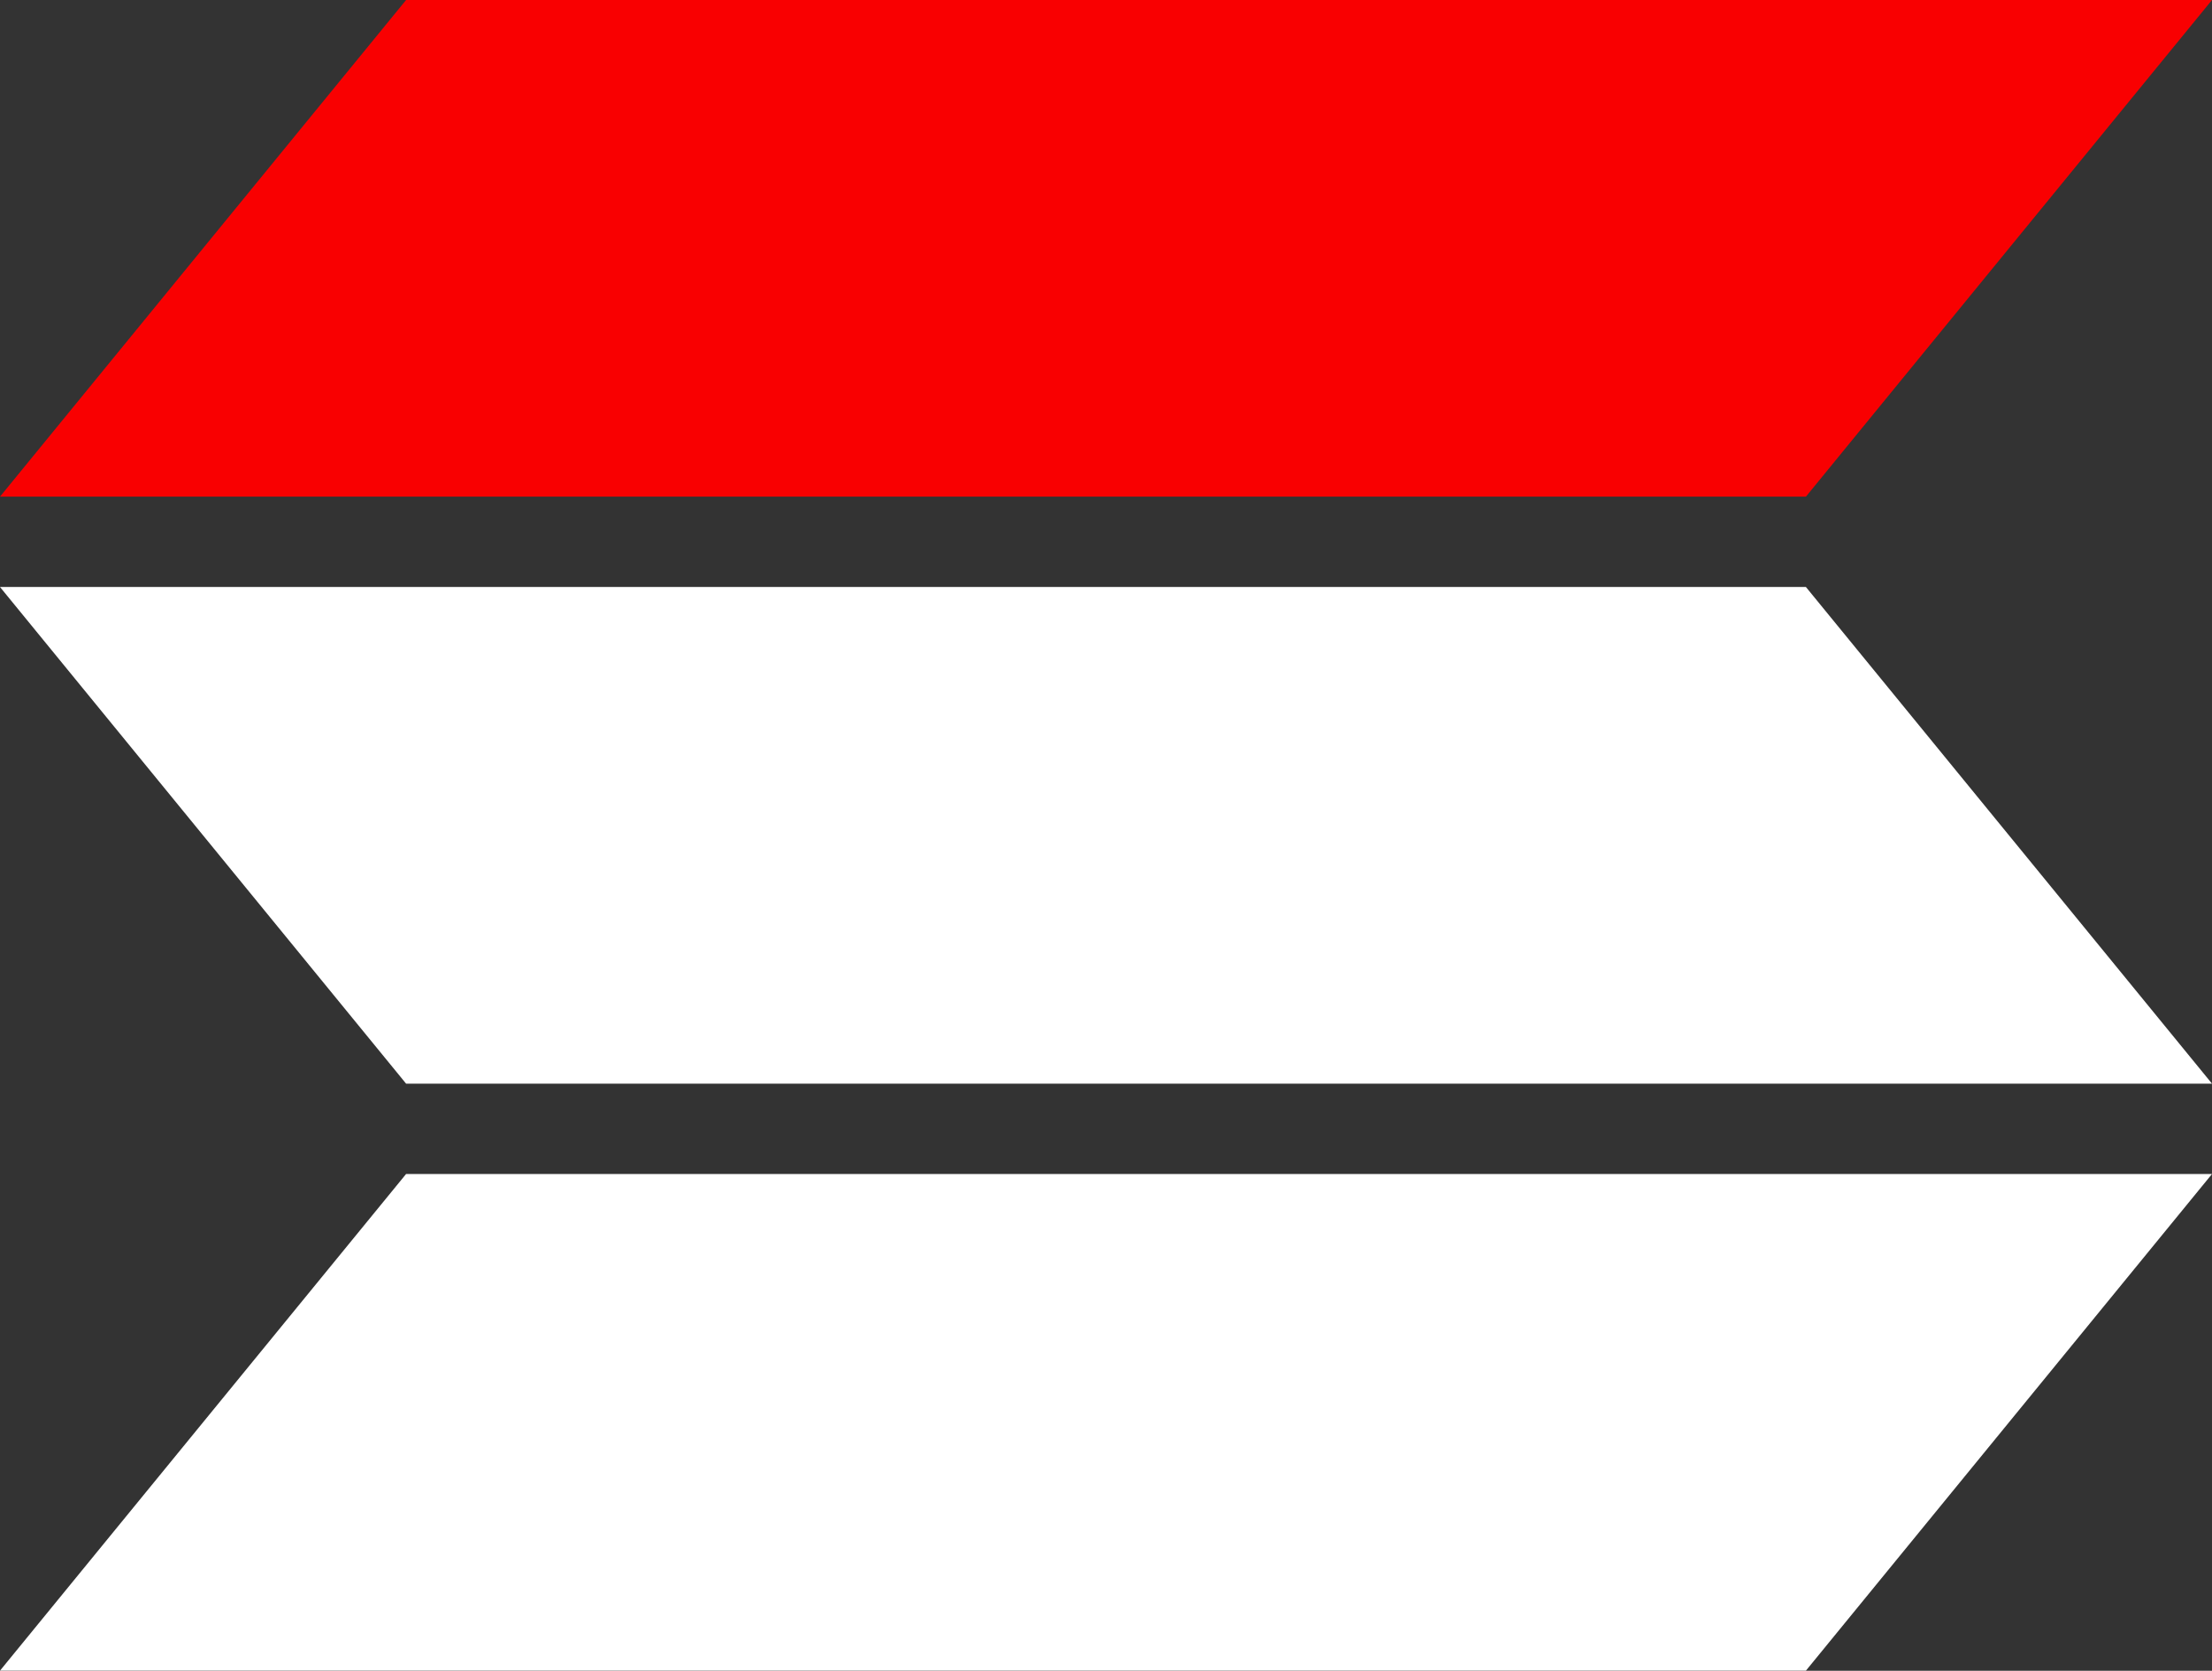
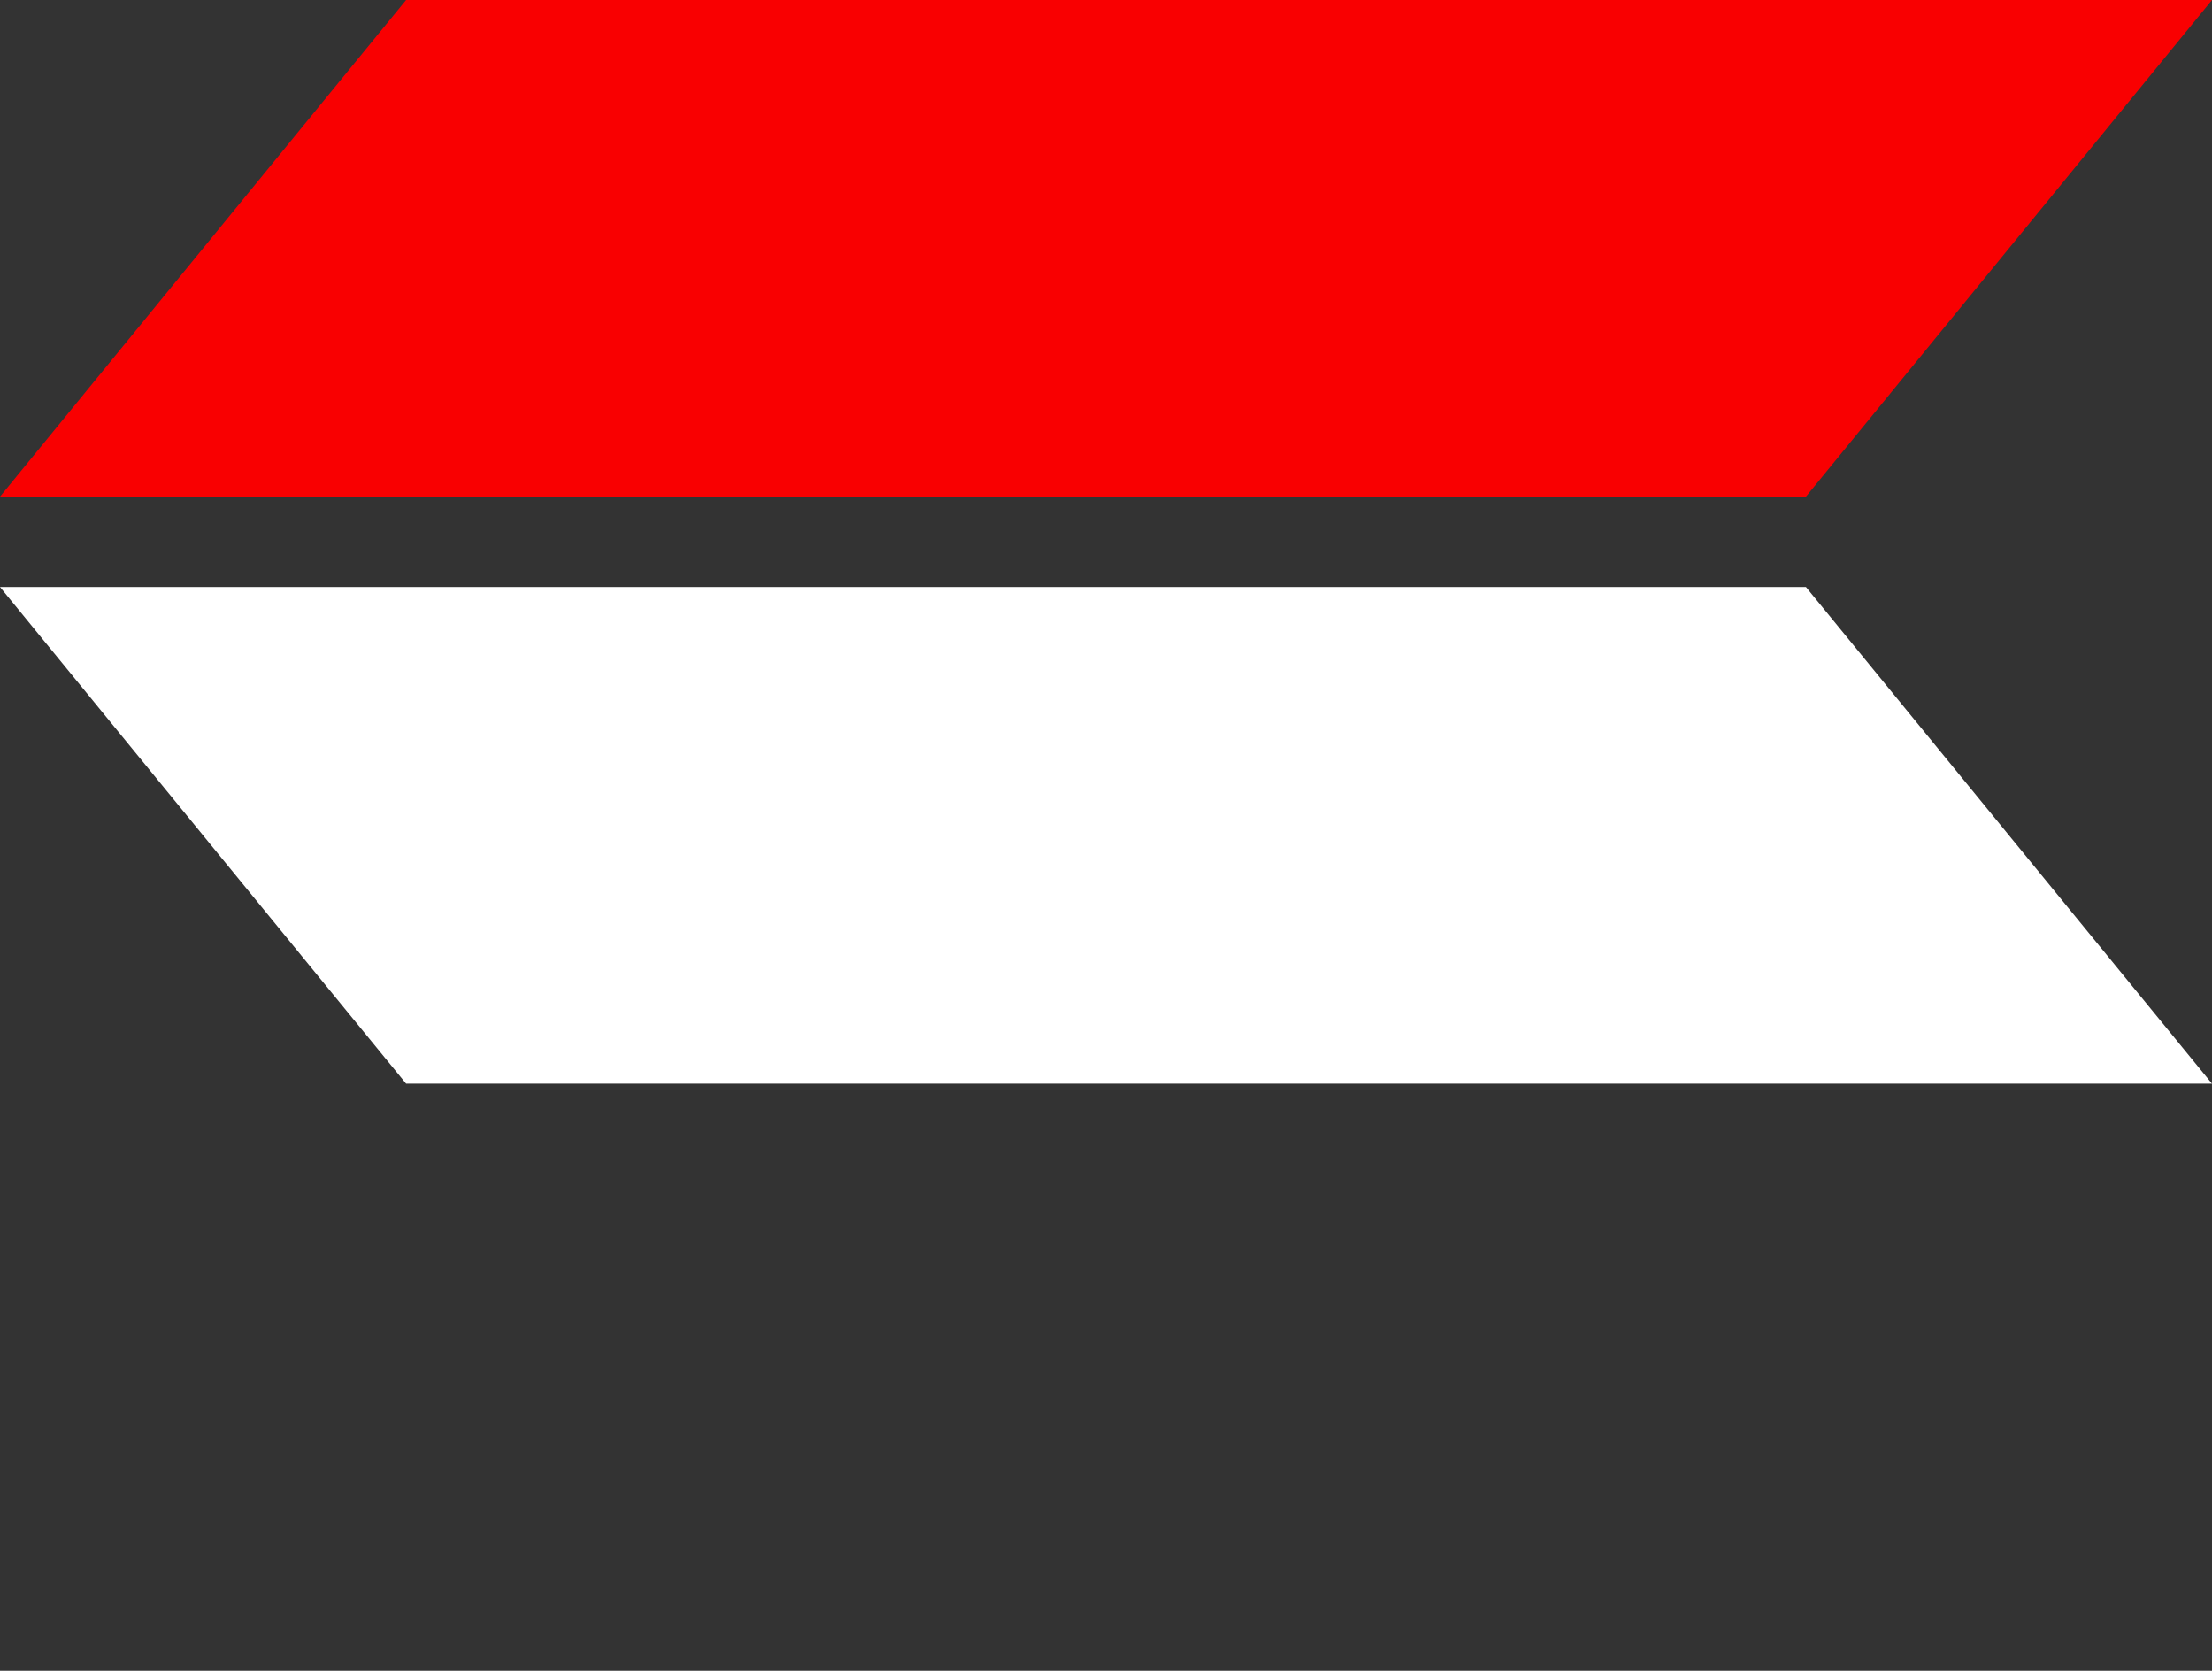
<svg xmlns="http://www.w3.org/2000/svg" width="24" height="18.122" viewBox="0 0 24 18.122">
  <rect x="0" y="0" width="24" height="18.122" fill="#333333" stroke="none" />
  <path fill-rule="nonzero" fill="rgb(97.647%, 0%, 0.392%)" fill-opacity="1" d="M 4.406 0 L 24 0 L 19.594 5.387 L 0 5.387 Z M 4.406 0 " />
-   <path fill-rule="nonzero" fill="rgb(100%, 100%, 100%)" fill-opacity="1" d="M 4.406 12.734 L 24 12.734 L 19.594 18.121 L 0 18.121 Z M 4.406 12.734 " />
  <path fill-rule="nonzero" fill="rgb(100%, 100%, 100%)" fill-opacity="1" d="M 19.594 6.367 L 0 6.367 L 4.406 11.754 L 24 11.754 Z M 19.594 6.367 " />
</svg>